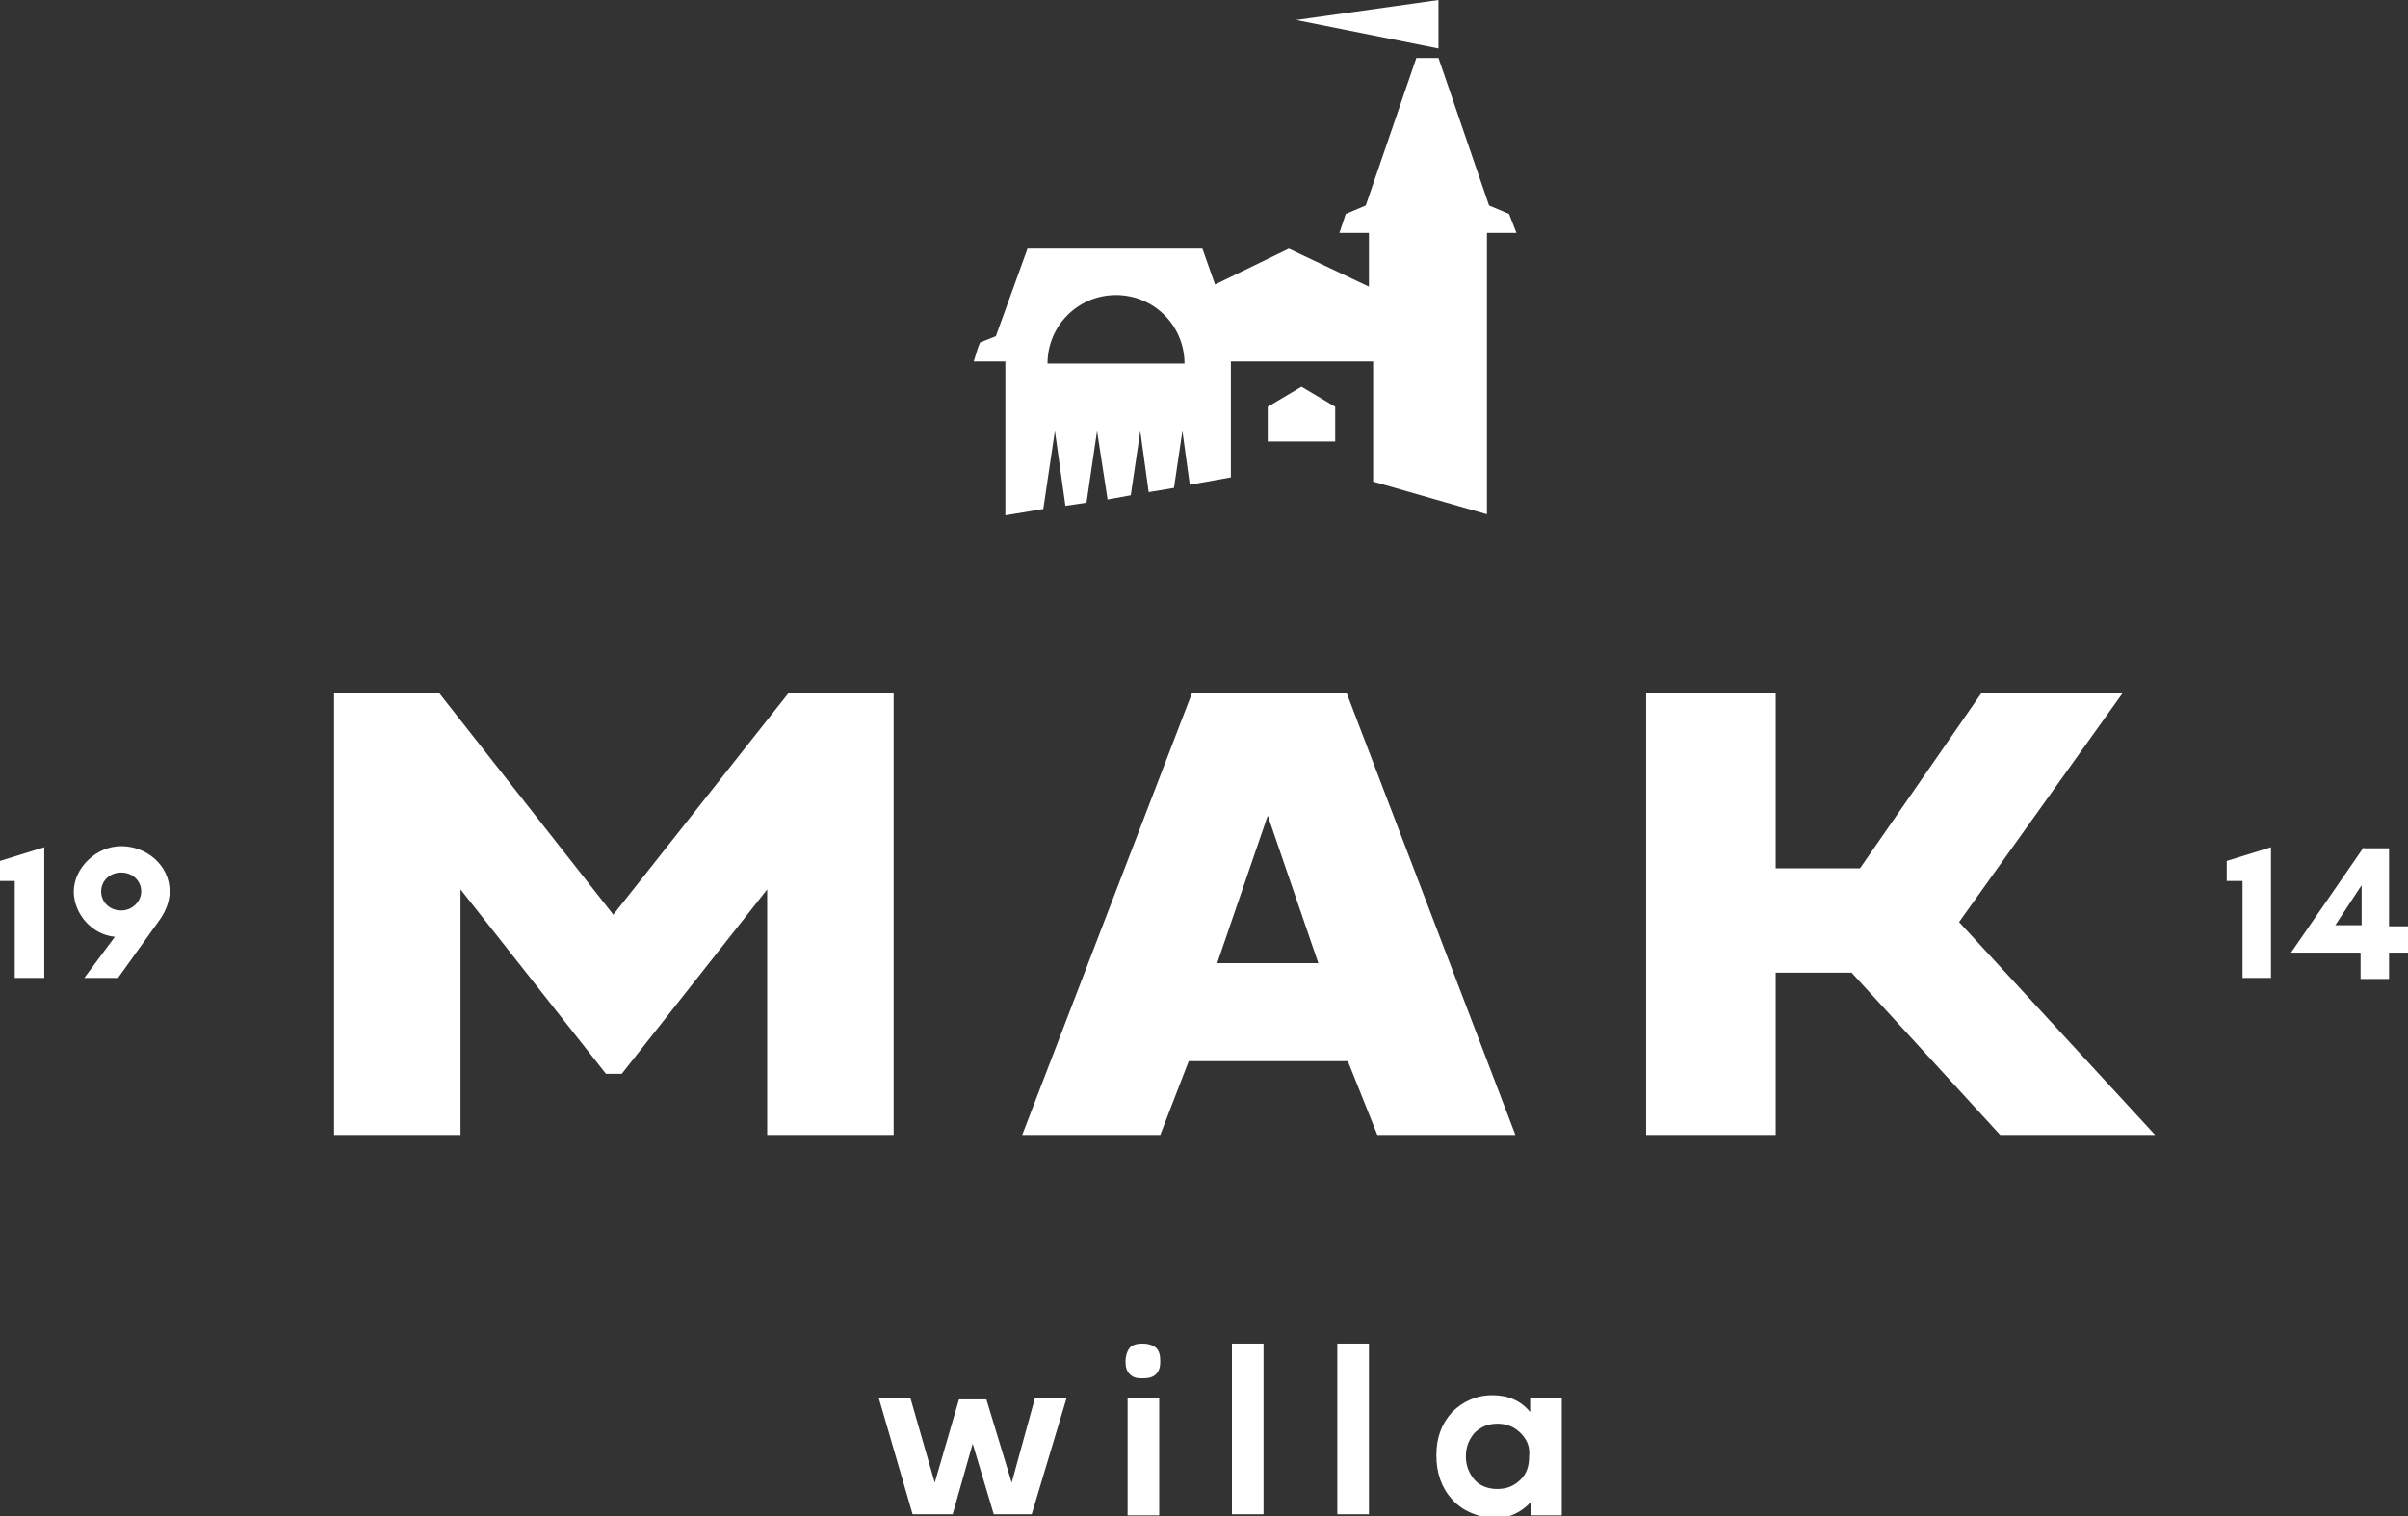
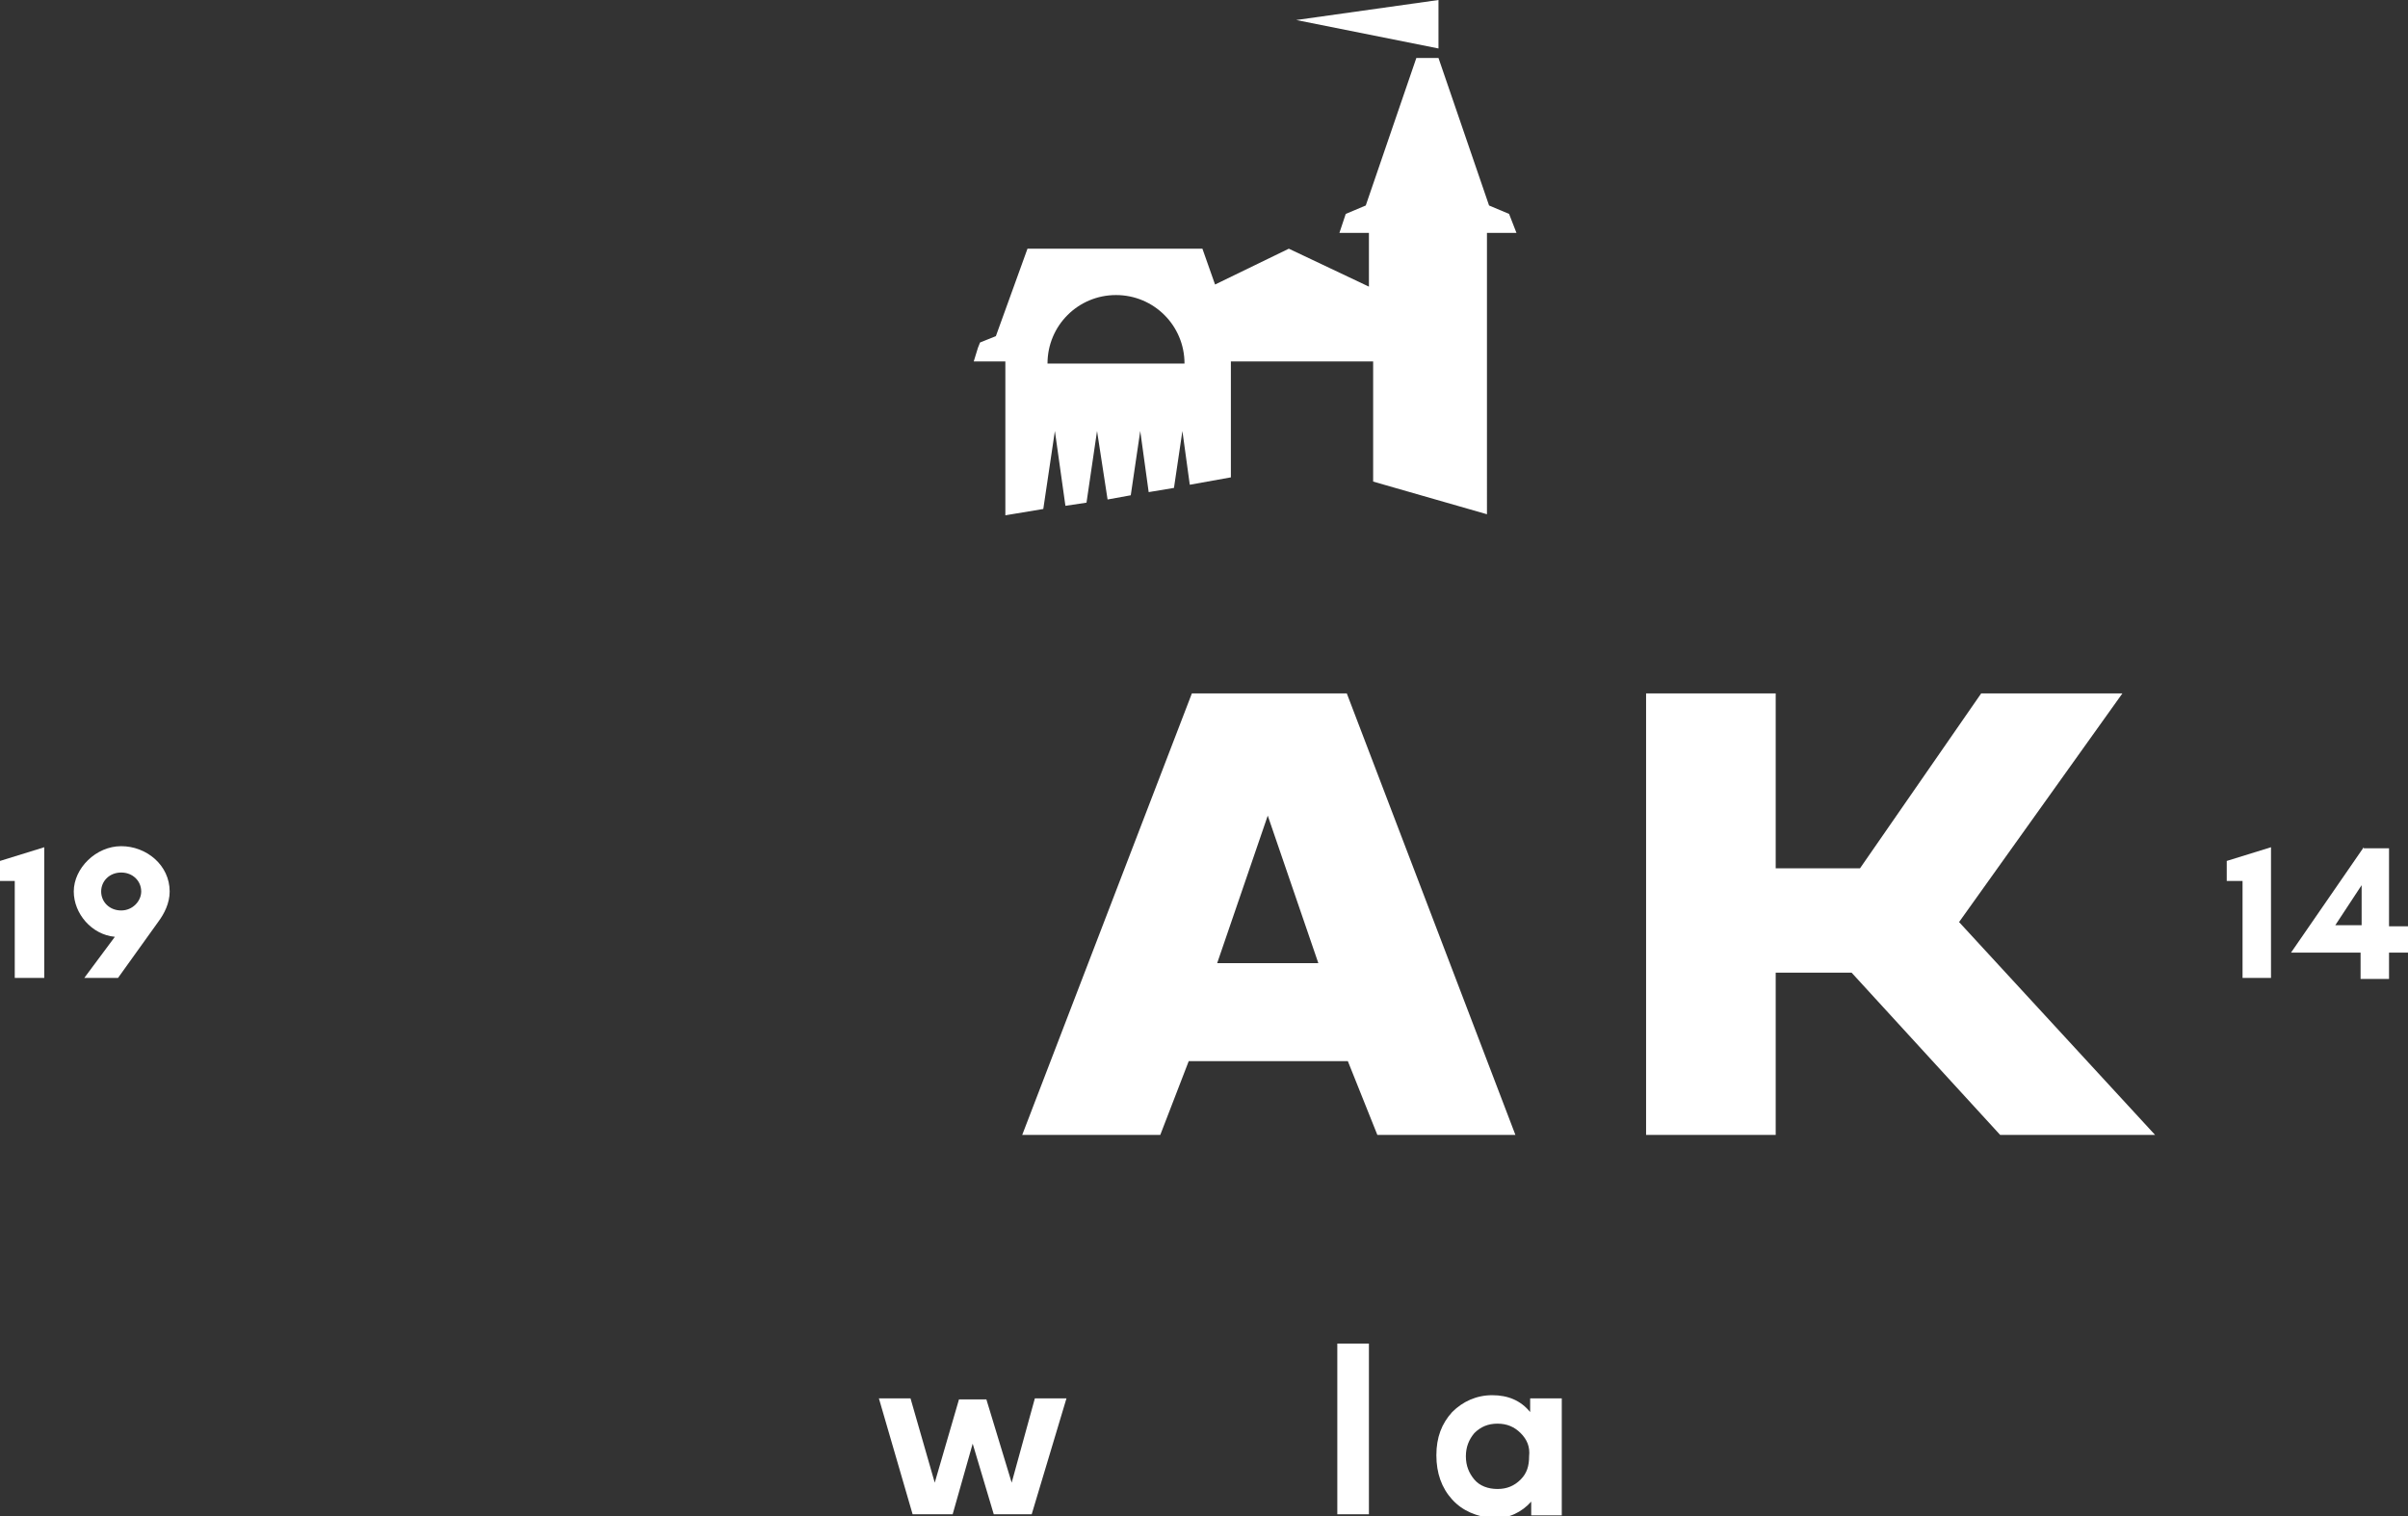
<svg xmlns="http://www.w3.org/2000/svg" version="1.1" id="Warstwa_1" x="0px" y="0px" width="228.5px" height="143.9px" viewBox="0 0 228.5 143.9" style="enable-background:new 0 0 228.5 143.9;" xml:space="preserve">
  <rect x="0" y="0" width="228.5" height="143.9" fill="#333333" stroke="none" />
  <style type="text/css">
	.st0{fill:#FFFFFF;}
</style>
-   <polyline class="st0" points="58.8,101.9 57.5,101.9 43.7,84.4 43.7,107.7 31.7,107.7 31.7,65.8 41.7,65.8 58.2,86.8 74.8,65.8   84.8,65.8 84.8,107.7 72.8,107.7 72.8,84.4 59,101.9 57.6,101.9 " />
  <path class="st0" d="M127.9,100.7h-15.1l-2.7,7H97l16.1-41.9h14.7l16,41.9h-13.1L127.9,100.7z M115.5,91.4h9.6l-4.8-14L115.5,91.4z" />
  <polygon class="st0" points="176.5,82.4 188,65.8 201.4,65.8 185.9,87.5 204.5,107.7 189.8,107.7 175.7,92.3 168.5,92.3   168.5,107.7 156.2,107.7 156.2,65.8 168.5,65.8 168.5,82.4 " />
  <polygon class="st0" points="98.2,132.7 96,140.7 93.6,132.8 91,132.8 88.7,140.7 86.4,132.7 83.4,132.7 86.6,143.7 90.4,143.7   92.3,137 94.3,143.7 97.9,143.7 101.2,132.7 " />
-   <path class="st0" d="M107.2,130.4c-0.3-0.3-0.4-0.7-0.4-1.2c0-0.4,0.1-0.9,0.4-1.3c0.3-0.3,0.7-0.4,1.2-0.4s0.9,0.1,1.3,0.4  c0.3,0.3,0.4,0.7,0.4,1.3c0,0.5-0.1,0.9-0.4,1.2c-0.3,0.3-0.7,0.4-1.3,0.4S107.5,130.7,107.2,130.4z M107,132.7h3v11.1h-3V132.7z" />
-   <rect x="116.9" y="127.5" class="st0" width="3" height="16.2" />
  <rect x="126.9" y="127.5" class="st0" width="3" height="16.2" />
  <path class="st0" d="M137.8,142.3c-1-1.1-1.5-2.5-1.5-4.2c0-1.7,0.5-3,1.5-4.1c1-1,2.3-1.6,3.8-1.6s2.7,0.5,3.6,1.6v-1.3h3v11.1  h-2.9v-1.3c-0.9,1-2.1,1.6-3.6,1.6C140.1,143.9,138.8,143.4,137.8,142.3 M144.3,136c-0.6-0.6-1.3-0.9-2.2-0.9  c-0.9,0-1.6,0.3-2.2,0.9c-0.5,0.6-0.8,1.3-0.8,2.2c0,0.9,0.3,1.6,0.8,2.2c0.5,0.6,1.3,0.9,2.2,0.9c0.9,0,1.6-0.3,2.2-0.9  c0.6-0.6,0.8-1.3,0.8-2.2C145.2,137.3,144.9,136.6,144.3,136z" />
  <path class="st0" d="M143.2,20.3l-1.9-0.8l-4.8-14h-2.1l-4.8,14l-1.9,0.8l-0.6,1.8h2.8v5.1l-7.6-3.6l-7,3.4l-1.2-3.4H97.5l-3,8.3  L93,32.5L92.8,33l-0.4,1.3h3v14.6l3.6-0.6l1.1-7.4l1,7.1l2-0.3l1-6.8l1,6.5l2.2-0.4l0.9-6.1l0.8,5.8l2.4-0.4l0.8-5.4l0.7,5.1  l3.9-0.7v-11h13.5v11.4l10.8,3.1V22.1h2.8L143.2,20.3L143.2,20.3z M99.4,34.5c0-3.6,2.9-6.5,6.5-6.5c3.6,0,6.5,2.9,6.5,6.5H99.4z" />
-   <polygon class="st0" points="123.5,36.7 120.3,38.6 120.3,41.9 126.7,41.9 126.7,38.6 " />
  <polygon class="st0" points="136.5,0 123,1.9 136.5,4.6 " />
  <polygon class="st0" points="215.5,92.8 212.8,92.8 212.8,83.6 211.3,83.6 211.3,81.7 215.5,80.4 " />
  <path class="st0" d="M224.3,80.4l-6.9,10h6.6v2.5h2.7v-2.5h1.8v-2.5h-1.8v-7.4H224.3z M224.1,84v3.8h-2.5L224.1,84z" />
  <polygon class="st0" points="0,81.7 0,83.6 1.4,83.6 1.4,92.8 4.2,92.8 4.2,80.4 " />
  <path class="st0" d="M16.1,84.6c0,1.1-0.5,2.1-1.1,2.9l-3.8,5.3H8l2.9-3.9c-2.2-0.2-3.9-2.2-3.9-4.3c0-2.2,2.1-4.3,4.5-4.3  S16.1,82.1,16.1,84.6 M13.4,84.6c0-1-0.8-1.8-1.9-1.8s-1.9,0.8-1.9,1.8c0,1,0.8,1.8,1.9,1.8S13.4,85.5,13.4,84.6z" />
</svg>